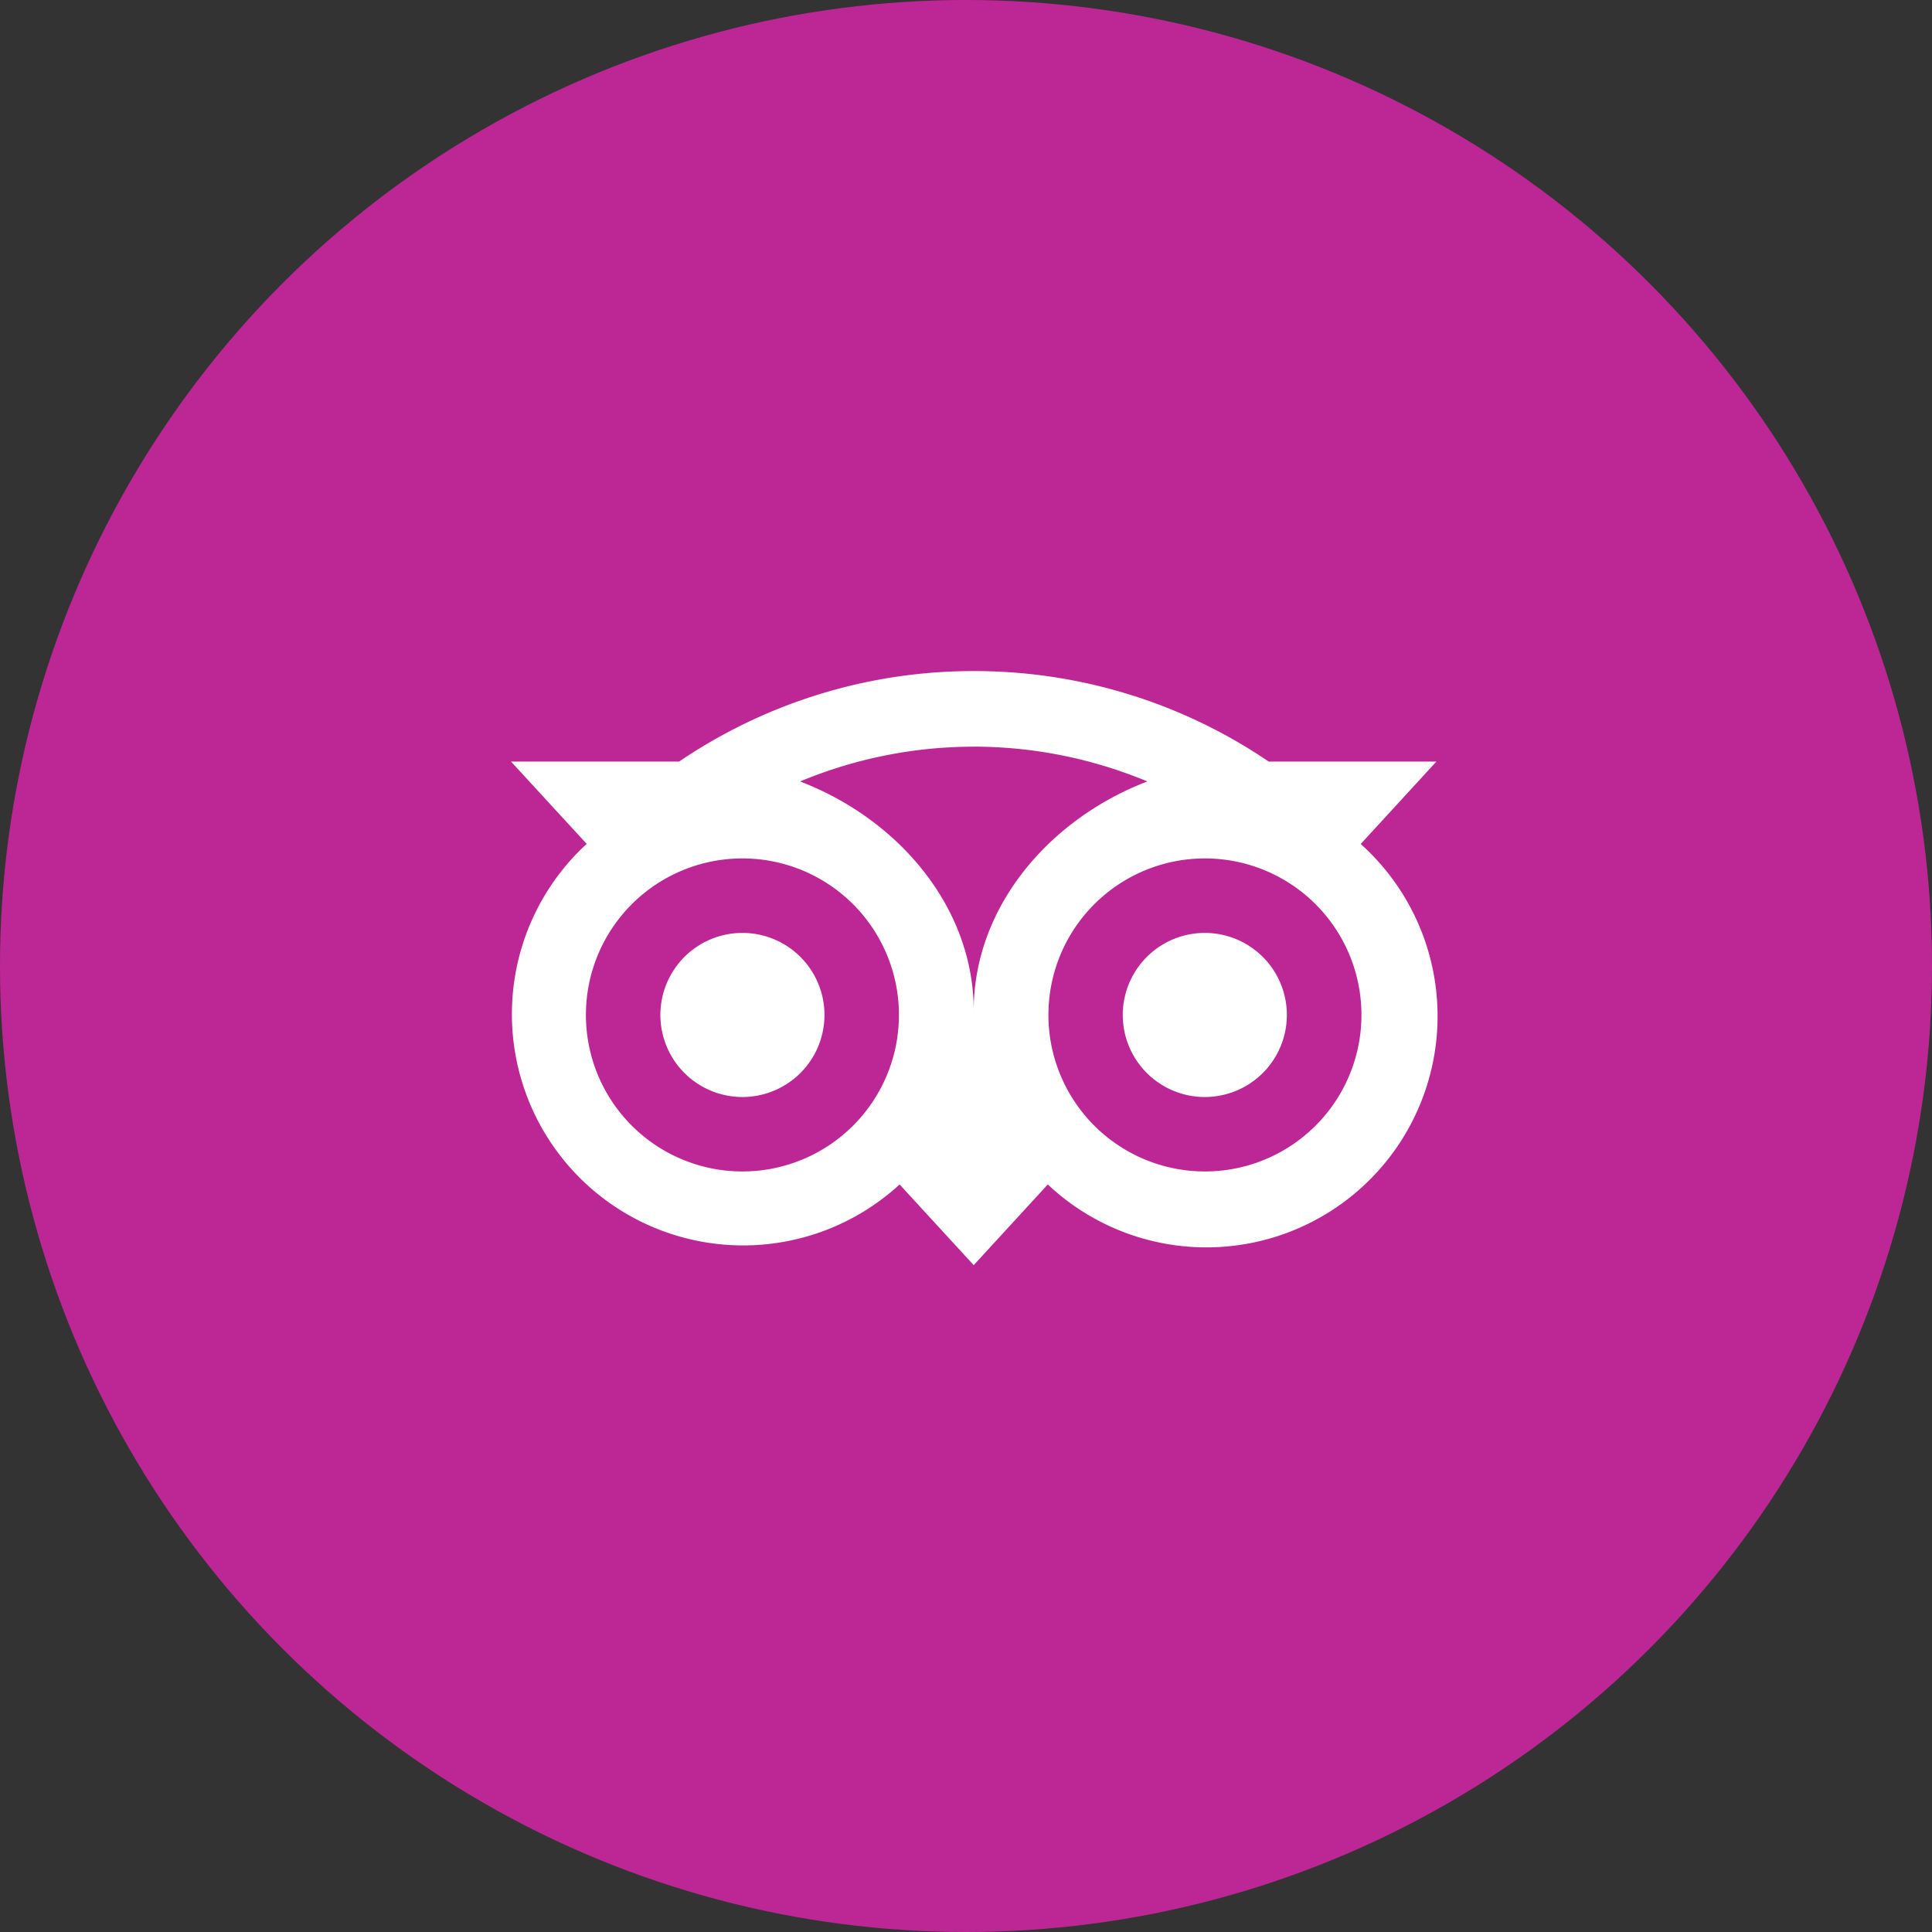
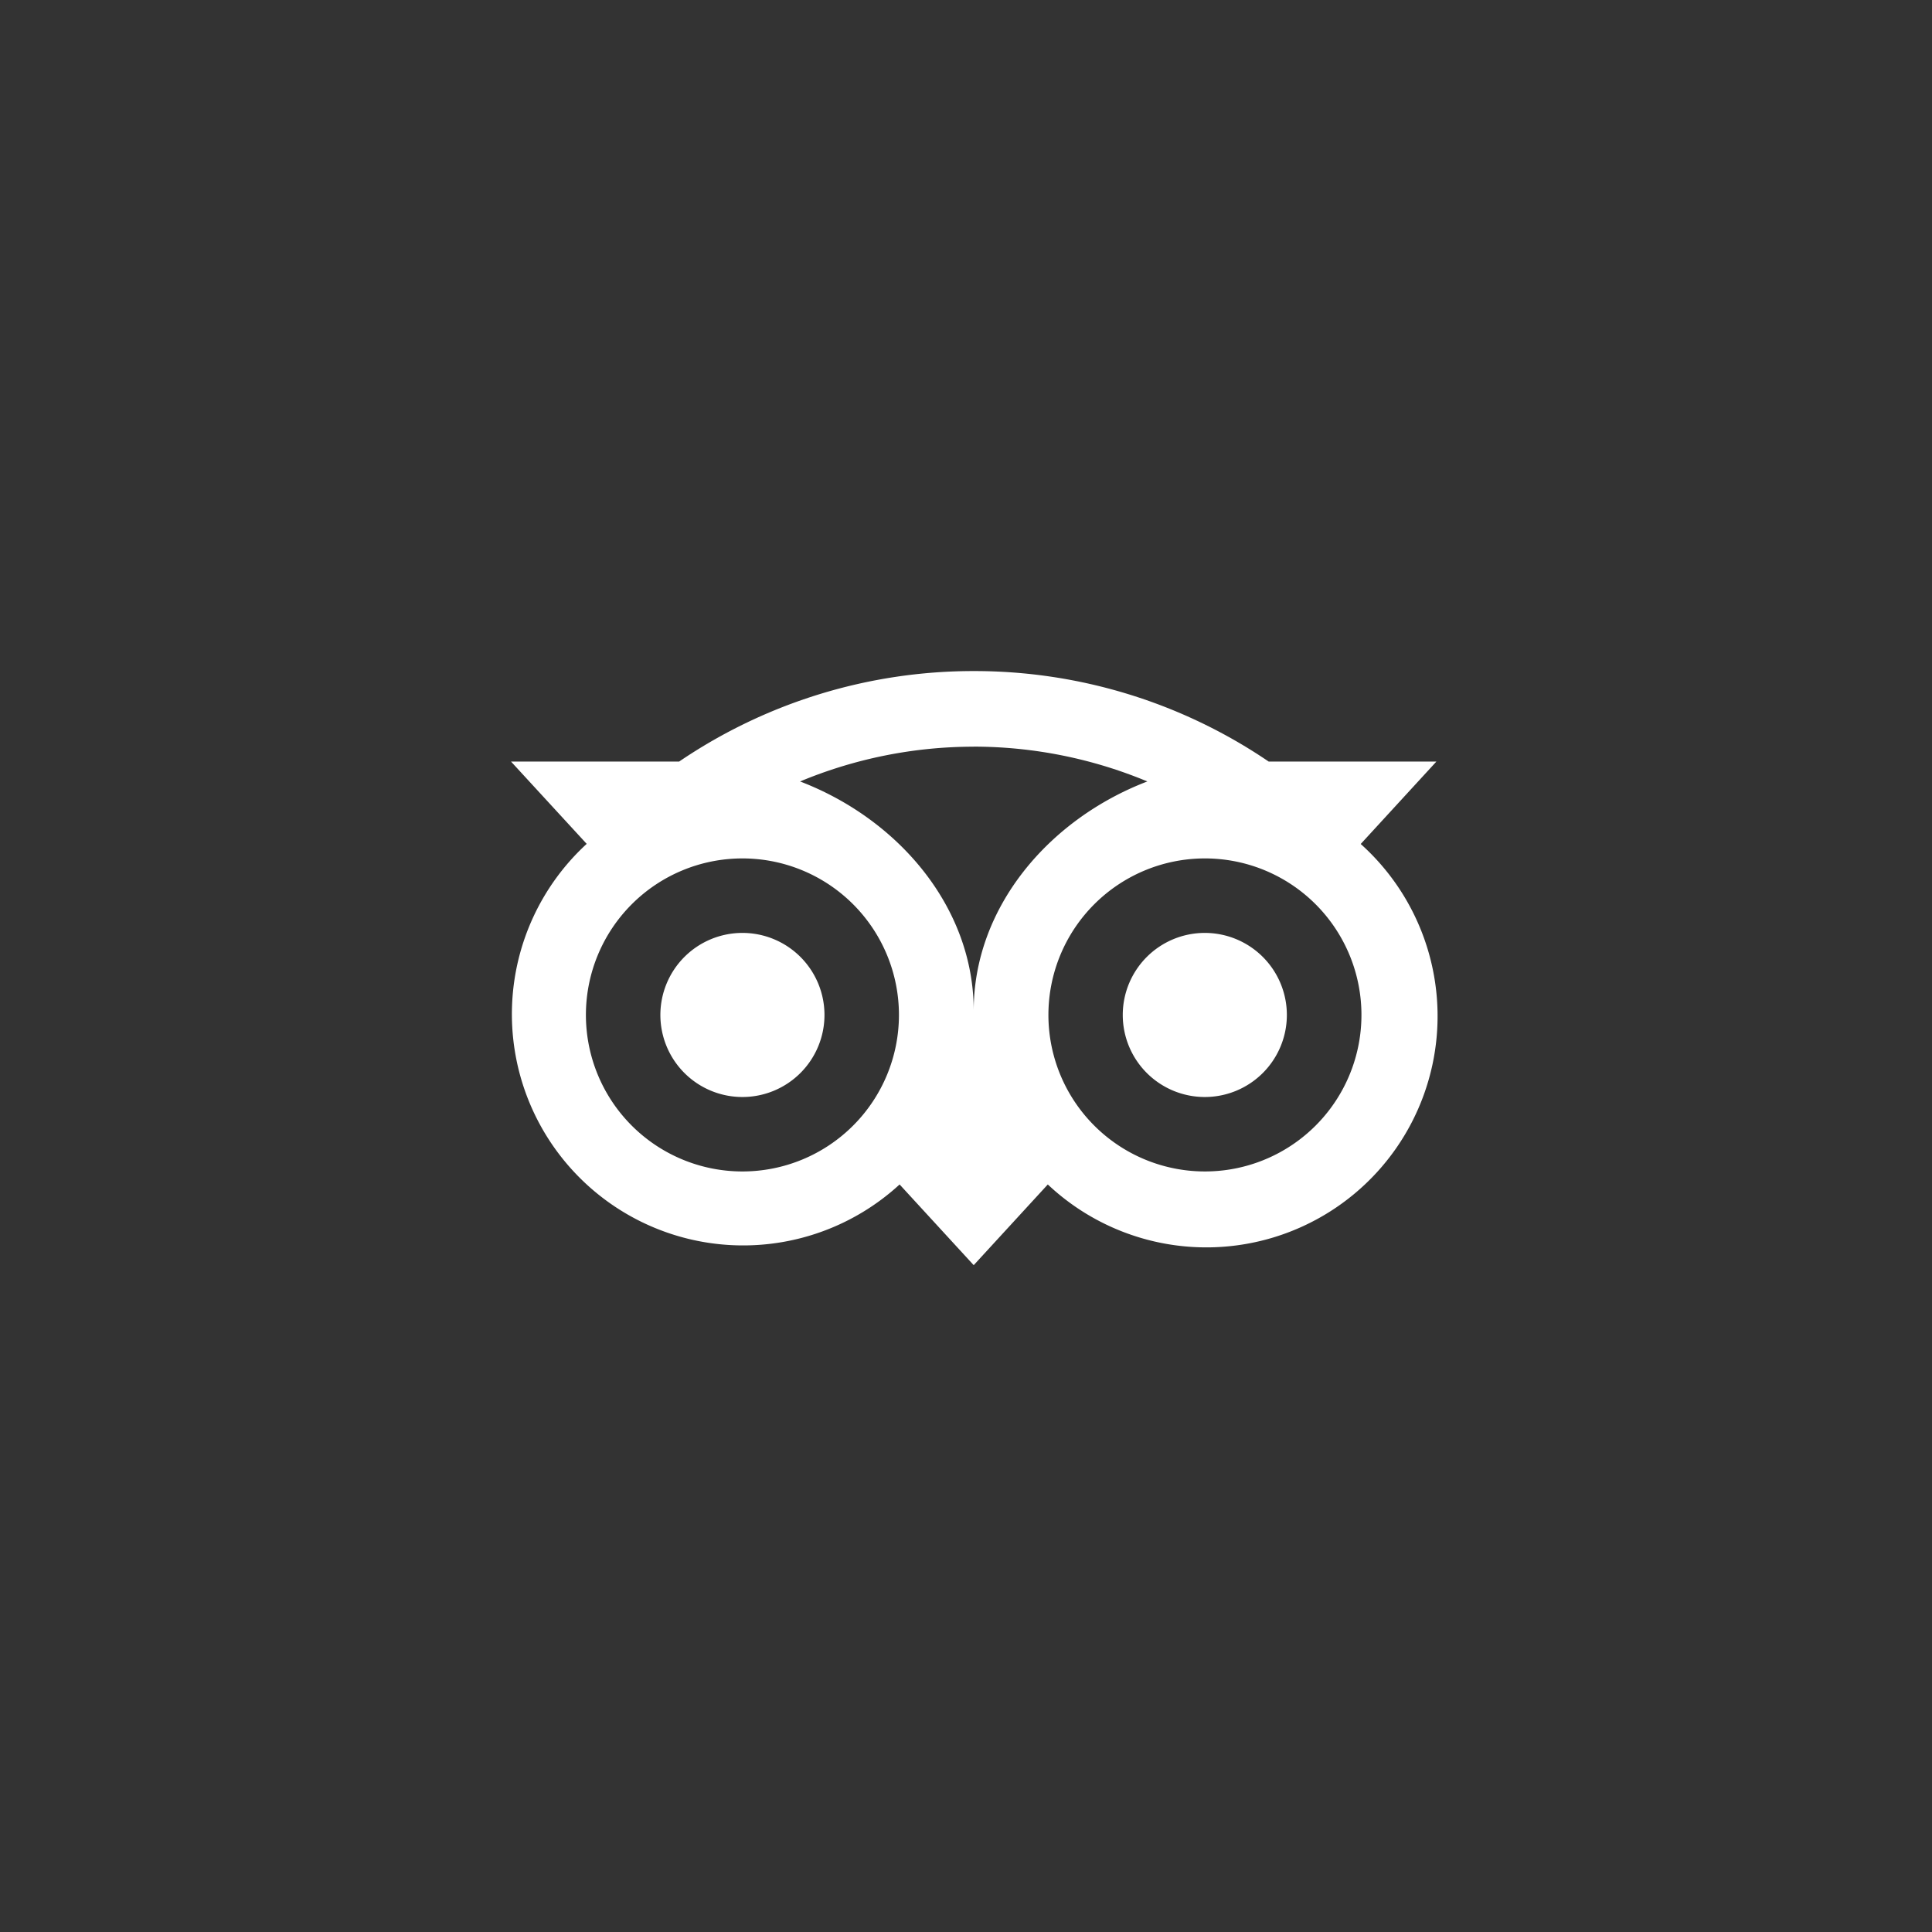
<svg xmlns="http://www.w3.org/2000/svg" width="79" height="79" viewBox="0 0 79 79">
  <rect x="0" y="0" width="79" height="79" fill="#333333" stroke="none" />
  <g id="Gruppe_486" data-name="Gruppe 486" transform="translate(0.398 0.167)">
-     <circle id="Ellipse_65" data-name="Ellipse 65" cx="39.5" cy="39.5" r="39.5" transform="translate(-0.398 -0.167)" fill="#bd2795" />
    <path id="Pfad_534" data-name="Pfad 534" d="M18.929,4.3A21.406,21.406,0,0,0,6.876,8H0l3.095,3.366A9.454,9.454,0,1,0,15.89,25.293l3.03,3.3,3.03-3.3A9.455,9.455,0,1,0,34.745,11.371L37.84,8H30.981A21.4,21.4,0,0,0,18.929,4.3Zm-.009,3.09a18.479,18.479,0,0,1,7.1,1.424c-4.038,1.545-7.1,5.159-7.1,9.369,0-4.211-3.062-7.823-7.1-9.369a18.478,18.478,0,0,1,7.1-1.422ZM9.463,11.961a6.4,6.4,0,1,1-6.4,6.4A6.4,6.4,0,0,1,9.463,11.961Zm18.907,0a6.4,6.4,0,1,1-6.395,6.4,6.4,6.4,0,0,1,6.395-6.4ZM9.463,15.007a3.355,3.355,0,1,0,3.355,3.355,3.355,3.355,0,0,0-3.355-3.355Zm18.907,0a3.355,3.355,0,1,0,3.355,3.355,3.355,3.355,0,0,0-3.355-3.355Z" transform="translate(20.497 22.973)" fill="#fff" />
  </g>
</svg>